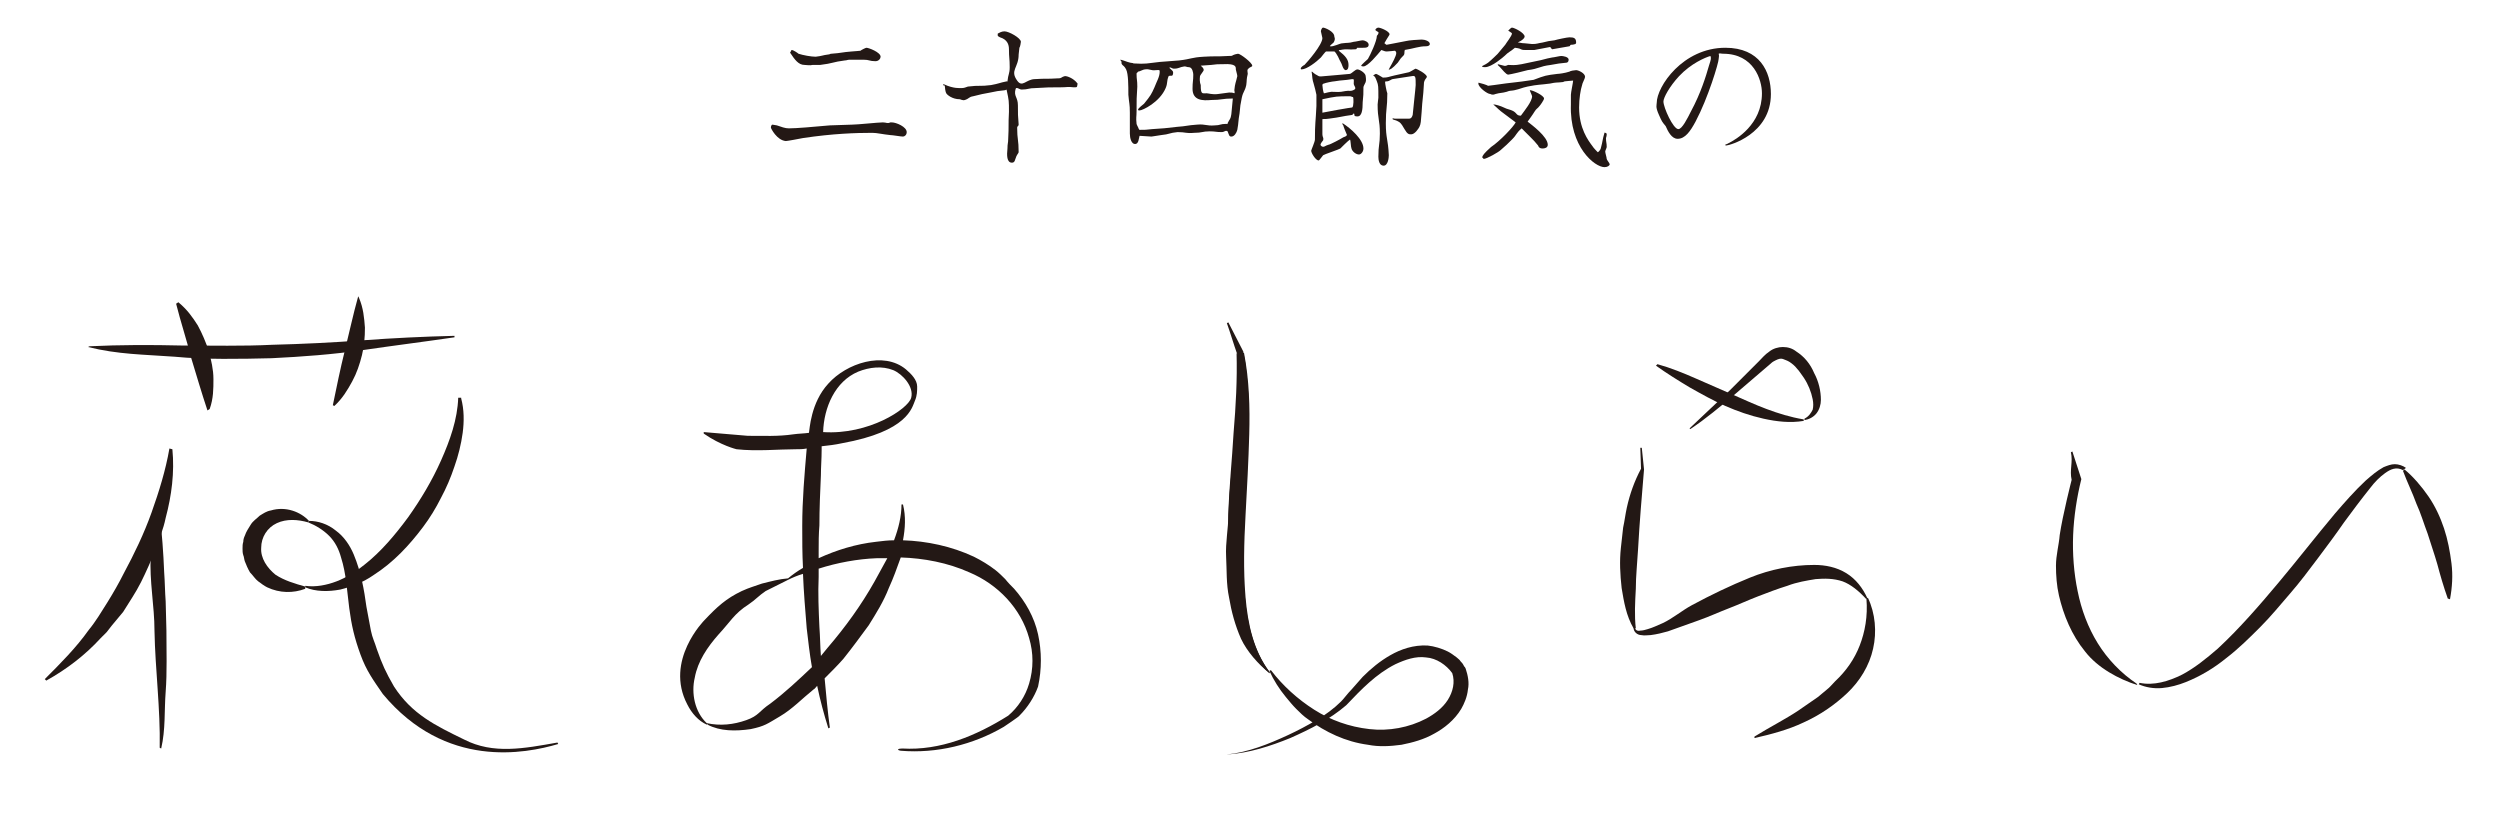
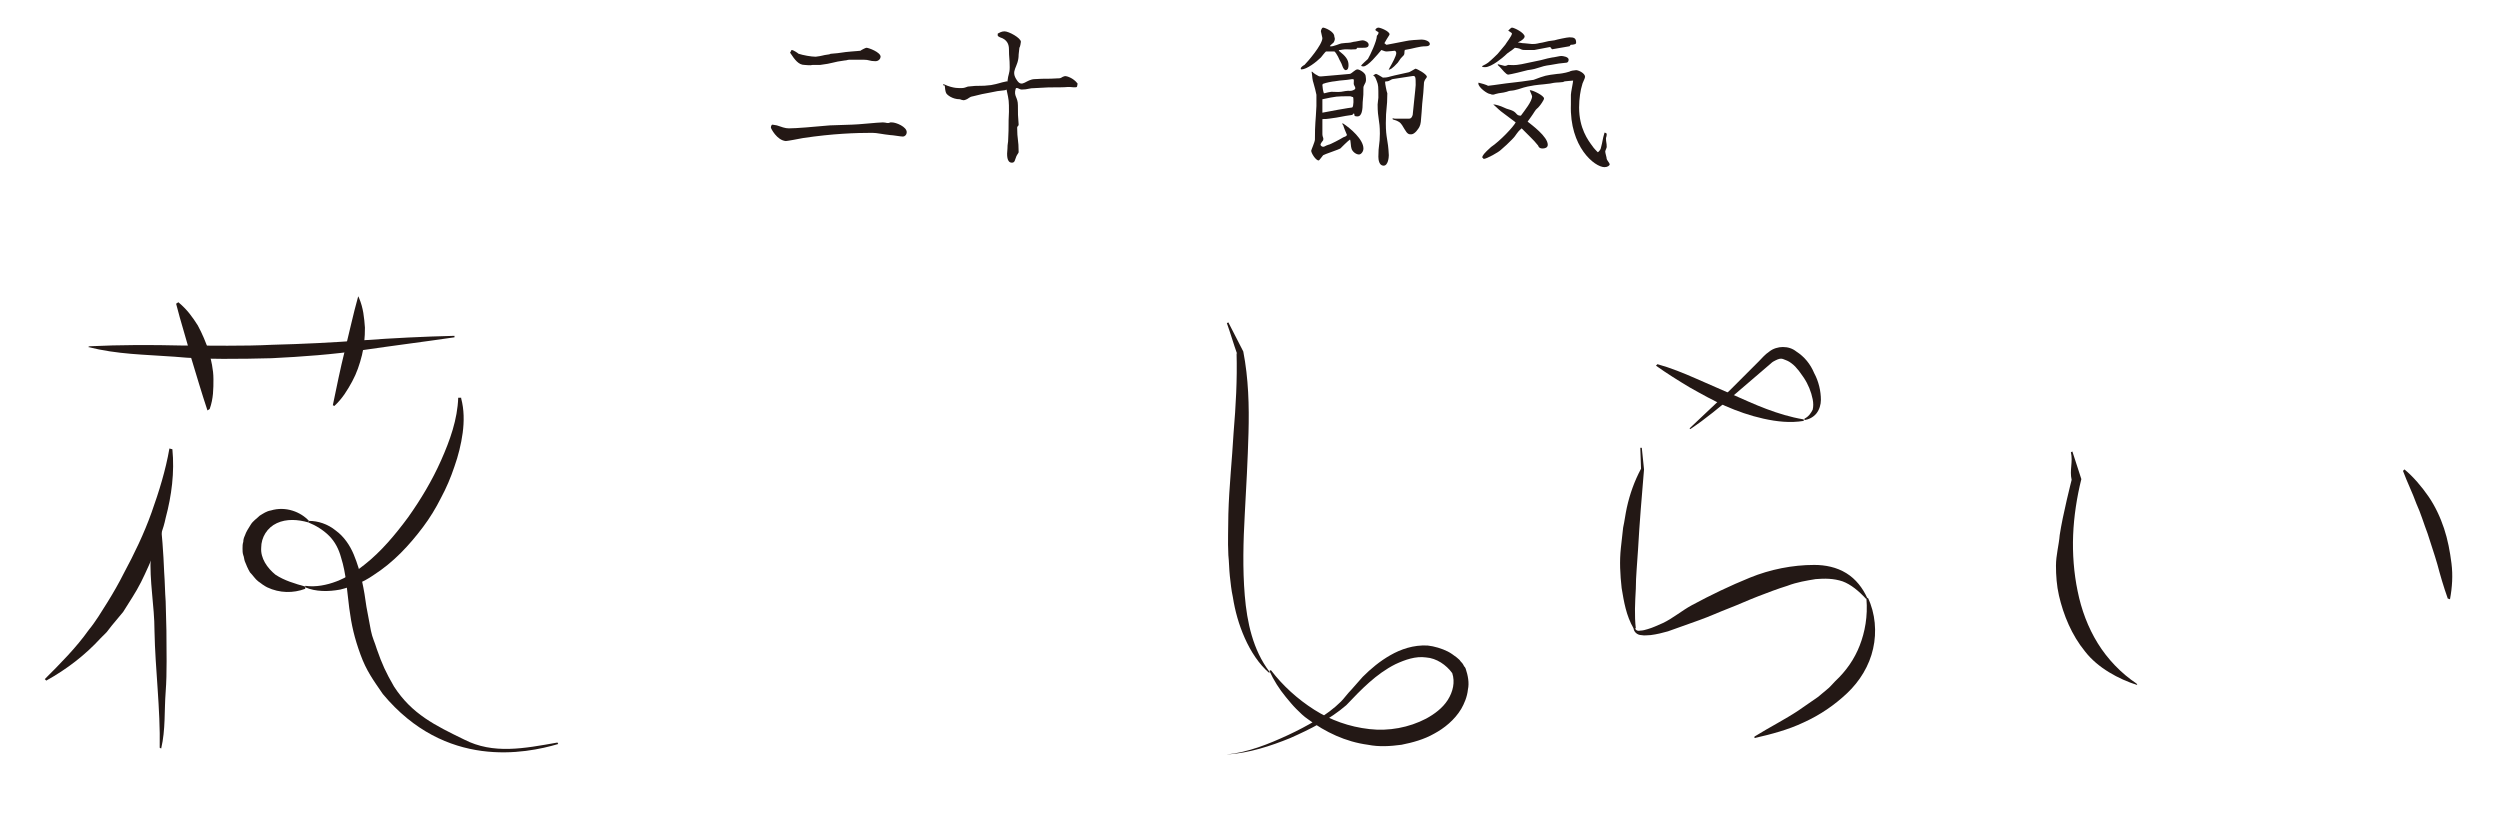
<svg xmlns="http://www.w3.org/2000/svg" version="1.1" id="レイヤー_1" x="0px" y="0px" viewBox="0 0 335 110" style="enable-background:new 0 0 335 110;" xml:space="preserve">
  <style type="text/css">
	.st0{fill:#231815;}
</style>
  <g>
    <g>
      <g>
        <g>
          <path class="st0" d="M103.3,17.1c0-0.2,0.1-0.4,0.2-0.4c0.1,0,0.5,0.1,0.6,0.1c0.6,0.2,1.1,0.4,1.6,0.4c1,0,3.3-0.2,5.5-0.4      c0.2,0,2.7-0.1,3-0.1c0.7,0,3.5-0.3,4.1-0.3c0.5,0,0.6,0.2,1,0c0.1,0,0.1,0,0.2,0c0.6,0,2,0.6,2,1.3c0,0.4-0.3,0.6-0.5,0.6      c-0.3,0-1.4-0.2-1.7-0.2c-1-0.1-1.8-0.3-2.4-0.3c-2.2,0-5.3,0.1-9.3,0.7c-0.5,0.1-2.1,0.4-2.3,0.4      C104.1,18.8,103.3,17.2,103.3,17.1z M111,7.3c0.2,0,0.2-0.1,0.4-0.1c1.4-0.1,1.4-0.2,2.7-0.3c0.2,0,1.1-0.1,1.2-0.1      c0.1-0.1,0.7-0.4,0.8-0.4c0.3,0,1.9,0.6,1.9,1.2c0,0.2-0.2,0.6-0.7,0.6c-0.8,0-0.8-0.2-1.6-0.2c-0.9,0-0.9,0-1.8,0      c-0.4,0-0.4,0.1-0.7,0.1c-1.6,0.2-1.6,0.4-3.3,0.6c-0.2,0-0.8,0-1,0c-0.4,0.1-0.8,0-1.1,0c-0.8,0-1.3-0.7-1.9-1.6      c0-0.1-0.1,0,0-0.1c0.1-0.1,0.1-0.3,0.2-0.3c0.2,0,0.8,0.4,0.9,0.5c0.6,0.2,1.7,0.4,2.3,0.4C110.2,7.5,110.2,7.4,111,7.3z" />
        </g>
        <g>
          <path class="st0" d="M126.5,11.3c1.3,0.6,2.1,0.5,2.4,0.5c0.3,0,0.5-0.1,0.8-0.2c1.6-0.2,1.6,0,3.1-0.2c1.1-0.2,1.1-0.3,2.1-0.5      c0.1,0,0,0.1,0.1,0c0.1-1,0.3-1,0.3-1.9c0-1.2-0.1-1.2-0.1-2.4c0-0.6-0.2-1.3-1.2-1.6c-0.4-0.2-0.3-0.2-0.3-0.5      c0.2-0.1,0.5-0.3,0.9-0.3c0.6,0,2.2,0.9,2.2,1.4c0,0.1-0.1,0.7-0.2,0.8c0,0.2-0.1,0.7-0.1,0.9c0,1.8-1.2,2.1-0.2,3.5      c0.7,1,1.2-0.2,2.4-0.2c1.5-0.1,1.5,0,3-0.1c0.3,0,0.4,0,0.7-0.2c0.2-0.1,0.3-0.1,0.4-0.1s1,0.2,1.6,1c-0.1,0.5,0,0.5-0.5,0.5      c-0.9-0.1-0.9,0-1.8,0c-1.6,0-1.6,0-3.3,0.1c-1,0-1,0.2-1.9,0.2c-0.3,0-0.7-0.4-0.8-0.1c-0.3,1,0.3,1.1,0.3,2.2      c0,1.3,0,1.3,0.1,2.6c0,0.2-0.2,0.2-0.2,0.4c0,1.6,0.2,1.6,0.2,3.3c0,0.1-0.3,0.4-0.4,0.8c-0.1,0.2-0.1,0.6-0.5,0.6      c-0.7,0-0.7-1-0.6-1.9c0-0.7,0.1-0.7,0.1-1.3c0.1-1.8,0-1.8,0.1-3.6c0-1.5,0-1.5-0.3-2.9c0-0.2-0.1,0-0.3,0      c-0.9,0.1-1,0.1-1.9,0.3c-1.1,0.2-1.1,0.2-2.3,0.5c-0.6,0.1-0.5,0.3-1.1,0.5c-0.3,0.1-0.6-0.1-0.7-0.1c-1,0-1.7-0.6-1.8-0.8      c-0.1-0.1-0.2-0.8-0.2-1c0-0.1-0.2,0-0.2-0.1C126.3,11.3,126.4,11.3,126.5,11.3z" />
        </g>
        <g>
-           <path class="st0" d="M155.4,8.3c1.3-0.1,1.3-0.1,2.6-0.2c1.7-0.2,1.6-0.4,3.3-0.5c1.6-0.1,1.6,0,3.3-0.1c0.4,0,0.5,0,0.6-0.1      c0.2-0.1,0.6-0.2,0.7-0.2c0.3,0,1.9,1.2,1.9,1.6c0,0.2-0.3,0.1-0.6,0.5c-0.1,0.1,0,0.4,0,0.6c-0.2,0.8-0.1,0.8-0.2,1.5      c-0.2,0.9-0.4,0.8-0.6,1.7c-0.2,1-0.2,1-0.3,2.1c-0.2,1.1-0.1,1.1-0.3,2.2c-0.1,0.4-0.4,0.9-0.8,0.9c-0.3,0-0.3-0.2-0.5-0.7      c-0.3-0.2-0.4,0.1-0.8,0.1c-0.8,0-0.8-0.1-1.6-0.1c-1,0-1,0.2-2.1,0.2c-1.1,0.1-1.1-0.1-2.2-0.1c-1.1,0.1-1.1,0.3-2.2,0.4      c-0.7,0.1-0.7,0.1-1.3,0.2c-0.2,0-1.4-0.1-1.6-0.1c-0.1,0.3-0.1,1.1-0.6,1.1c-0.5,0-0.7-0.8-0.7-1.4c0-0.1,0-0.6,0-0.6      c0-1.1,0-1.1,0-2.2c0-1.2-0.1-1.2-0.2-2.4c0-1.2,0-2.8-0.3-3.4c-0.2-0.4-0.4-0.5-0.5-0.6c-0.2-0.2-0.1-0.4-0.1-0.4      c0,0-0.2-0.3-0.2-0.3c0.2,0,0.7,0.2,1,0.3c0.6,0.2,0.7,0.1,0.8,0.2C153.6,8.6,153.6,8.5,155.4,8.3z M152.3,14.9      c0,0.8-0.1,0.8,0,1.7c0,0.1,0.3,0.6,0.3,0.7c0.1,0,0,0.1,0.1,0.1c0.8,0,0.8,0,1.7-0.1c1.6-0.1,1.6-0.1,3.3-0.3      c1.4-0.1,1.3-0.2,2.7-0.3c1.2-0.1,1.2,0.2,2.4,0.1c0.7,0,0.7-0.2,1.5-0.2c0.2,0,0.2,0.1,0.2-0.1c0.3-0.6,0.4-0.5,0.5-1.2      c0-0.2,0.2-1.9,0.2-2.1c-1.4,0-1.5,0.2-2.9,0.2c-1.1,0.1-2.5,0.1-2.5-1.5c0-1,0.1-1,0.1-1.9c0-0.2-0.1-1-0.6-1      c-0.3,0-0.3-0.1-0.6-0.1C158,9,158,9.2,157.3,9.2c-0.3,0-0.5-0.3-0.6-0.1c0.3,0.3,0.5,0.4,0.5,0.6c0,0.1,0,0.3-0.1,0.4      c0,0.1-0.4,0-0.5,0.1c-0.3,0.7-0.1,0.9-0.4,1.6c-0.8,1.9-3.1,3-3.5,3c-0.1,0-0.2,0-0.2-0.1c0-0.2,0.7-0.7,0.8-0.8      c0.9-1.1,1-1.3,1.4-2.2c0.3-0.8,0.7-1.4,0.7-2.1c0-0.3-0.1-0.2-0.5-0.2c-0.7,0.1-0.8-0.2-1.5-0.1c-0.2,0-0.7,0.3-0.9,0.3      c-0.1,0.2-0.2,0.1-0.2,0.3c0,0.8,0.1,0.8,0.1,1.7C152.3,13.2,152.3,13.2,152.3,14.9z M165.4,12.1c0.1-1,0.2-1,0.4-1.9      c0-0.2-0.2-0.8-0.2-0.9c0-0.3,0.1-0.8-1.7-0.7c-0.8,0-0.8,0-1.6,0.1c-0.3,0-1.1,0.1-1.4,0.1c0.1,0.1,0.4,0.3,0.4,0.6      c0,0.1-0.5,0.7-0.5,0.8c-0.1,0.9,0.1,1.1,0.1,1.2c0,1.3,0.2,1.1,0.8,1.1c0.2,0,0.8,0.2,1.5,0.1c0.2,0,1.3-0.2,1.5-0.2      c0.2,0,0.5,0,0.7,0.1C165.5,12.4,165.4,12.2,165.4,12.1z" />
-         </g>
+           </g>
        <g>
          <path class="st0" d="M179.3,7.6c-0.1-0.2-0.4-0.7-0.5-0.7c0,0-1.1,0-1.1,0c-0.1,0-0.6,0.7-0.7,0.8c-0.6,0.6-1.9,1.6-2.6,1.6      c0,0-0.1,0-0.1-0.1c0-0.2,0.3-0.4,0.5-0.5c0.4-0.4,2.4-2.7,2.4-3.6c0-0.1-0.2-0.8-0.2-0.9s0.1-0.5,0.3-0.5      c0.2,0,1.5,0.5,1.5,1.2c0,0.1,0.2,0.3-0.1,0.8c-0.1,0.1-0.5,0.4-0.5,0.5c0.5,0.1,1.3-0.4,1.7-0.4c0.7-0.1,0.8,0,1.5-0.2      c0.2,0,1-0.2,1.2-0.2c0.2,0,0.8,0.2,0.8,0.6c0,0.5-0.6,0.4-1.5,0.4c-0.1,0-0.1,0.2-0.2,0.2c-1.1,0.1-1.1-0.1-2.1,0.1      c-0.1,0-0.2,0-0.2,0.1c0.9,0.7,1.3,1.2,1.3,1.9c0,0.2,0,0.7-0.4,0.7c-0.1,0-0.3-0.2-0.4-0.5C179.7,8.3,179.6,8.3,179.3,7.6z       M177.1,19.6c0.3,0.2,0.5-0.1,0.9-0.2c0.2,0,1.7-0.8,2-1c0.3-0.1,0.3-0.1,0.5-0.3c-0.1-0.2-0.5-1.2-0.5-1.3      c-0.1-0.1-0.1-0.1-0.1-0.2c0-0.1-0.1,0,0-0.1c1.1,0.7,2.8,2.2,2.8,3.4c0,0.4-0.3,0.8-0.6,0.8c-0.4,0-0.9-0.4-1-0.8      c-0.1-0.2-0.1-1.1-0.2-1.2c-0.2,0.1-1.2,1.1-1.3,1.2c-0.1,0.1-2.2,0.8-2.3,0.9c-0.1,0.1-0.5,0.7-0.6,0.7c-0.4,0-1-1-1-1.3      c0-0.1,0.5-1.2,0.5-1.5c0-2.3,0.1-2.3,0.2-4.5c0-0.7,0-0.7,0-1.5c0-0.1-0.3-1.3-0.4-1.6c-0.1-0.2-0.2-1-0.2-1.2      c0-0.1-0.1-0.3,0-0.3c0.1,0,0.1,0.2,0.9,0.6c0.2,0.1,0.5,0,0.8,0c0.2,0,3.3-0.3,3.4-0.3c0.3-0.1,0.7-0.6,1-0.6      c0.3,0,1.1,0.5,1.1,0.9c0,0.1,0.1,0.5,0,0.8c-0.2,0.4-0.3,0.6-0.3,0.7c0,1,0,1-0.1,2c0,1-0.1,1.9-0.7,1.9c-0.1,0-0.3,0-0.4-0.1      c0,0,0-0.3-0.1-0.3c0,0-0.2,0.2-0.2,0.2c-1.5,0.2-1.5,0.3-3.1,0.5c-0.6,0.1-0.9,0-0.9,0.1c0,1,0,1,0,2c0,0.4,0.2,0.4,0.1,0.8      C177,19.2,176.8,19.4,177.1,19.6z M180.3,12.2c0.5-0.1,0.7,0.1,1.2-0.2c0.3-0.2-0.1-0.5-0.1-0.8c0-0.5,0.1-0.6-0.2-0.6      c-1.2,0.2-1.2,0.1-2.4,0.3c-0.2,0-1.2,0.2-1.4,0.3c-0.1,0-0.2,0.1-0.2,0.2c0,0.2,0.1,0.9,0.2,1.1c0.2,0,0.3-0.1,1-0.2      C179.3,12.3,179.3,12.4,180.3,12.2z M177.2,13.3c0,0.2,0,1.6,0,1.8c0.4-0.1,3.8-0.7,4-0.7c0.2-0.1,0.2-1.3,0.1-1.4      c-0.2,0-0.2-0.1-0.4-0.1C179.1,12.9,179.1,12.9,177.2,13.3z M187.3,8.4c-0.1,0.1-0.8,0.9-1.1,0.9c0,0-0.1,0.1-0.1,0.1      c0-0.1,0-0.1,0.1-0.3c0.4-0.7,0.9-1.6,0.9-2c0-0.1-0.1-0.3-0.2-0.3c0,0-0.9,0.1-1.1,0.1c-0.1,0-0.2,0-0.7-0.2      c-0.5,0.6-1.8,2.2-2.4,2.2c0,0-0.3,0-0.3-0.1c0-0.1,0.8-0.8,0.9-0.9c0.3-0.5,1.2-2.4,1.2-3.1c0,0,0.3-0.3,0.2-0.5      c0,0-0.4-0.2-0.4-0.3c0-0.1,0.2-0.3,0.4-0.3c0.3,0,1.5,0.5,1.5,0.9c0,0.1-0.2,0.3-0.7,1.2c0.1,0,0.2,0.2,0.3,0.2      c0.1,0,1.5-0.3,2.6-0.5c0.3-0.1,1.8-0.2,2.1-0.2c0.4,0,1.1,0.2,1.1,0.6c0,0.1-0.1,0.3-0.5,0.3c-1,0-1.6,0.3-2.9,0.5      c0.1,0.1,0,0.1,0,0.2c0,0.1,0,0.4-0.1,0.5C187.7,7.8,187.7,7.8,187.3,8.4z M186.9,10.1c0.9-0.2,0.9-0.2,1.8-0.4      c0.2,0,0.9-0.5,1-0.5c0.1,0,1.5,0.7,1.5,1.1c0,0.1-0.3,0.4-0.3,0.5c-0.1,0.2-0.1,0.4-0.1,0.5c-0.1,1.9-0.2,1.9-0.3,3.7      c-0.1,1.3-0.1,1.6-0.3,2c-0.1,0.2-0.6,1-1.1,1c-0.3,0-0.5,0-0.9-0.7c-0.2-0.3-0.4-0.8-0.8-1c-0.5-0.3-0.8-0.2-0.8-0.4      c0-0.1,0.2,0,0.3,0c0.3,0,1.6,0,1.9,0c0.3,0,0.4-0.2,0.5-0.5c0-0.2,0.4-3.7,0.4-4c0-1.1,0-1.3-0.5-1.2c-1.3,0.2-1.3,0.2-2.6,0.4      c-0.1,0-0.5,0.3-0.7,0.3c-0.2,0-0.3,0-0.3,0.1c0,0.2,0.2,1.3,0.3,1.5c0,2-0.2,2-0.2,4c0,2.1,0.3,2.1,0.4,4.3      c0,0.3-0.1,1.4-0.7,1.4c-0.6,0-0.7-0.8-0.7-1.2c0-1.6,0.2-1.6,0.2-3.1c0-1.9-0.3-1.9-0.3-3.9c0-0.2,0.1-0.8,0.1-0.9      c0-1.5,0-1.7-0.2-2.2c-0.2-0.5-0.2-0.6-0.5-0.8c0.2-0.1,0.3-0.2,0.4-0.2c0.1,0,0.9,0.5,0.9,0.5C186,10.4,186,10.3,186.9,10.1z" />
        </g>
        <g>
          <path class="st0" d="M208.7,9.9c0.2,0,1-0.1,1.6-0.3c0.1-0.1,0.7-0.2,0.9-0.2c0.3,0,1.2,0.4,1.2,0.9c0,0.2-0.4,0.9-0.4,1.1      c-0.2,0.6-0.4,1.8-0.4,3c0,2.8,1.2,4.4,1.8,5.2c0.1,0.2,0.7,0.8,0.7,0.8c0.1,0,0.4-0.4,0.4-0.5c0.3-1.1,0.2-1.1,0.5-2.1      c0-0.1,0,0,0.1,0c0.3,0,0.2,0.4,0.1,0.7c0,0.6,0.1,0.6,0.1,1.2c0,0.1-0.2,0.5-0.2,0.6c0,0.2,0.2,0.8,0.2,1      c0,0.1,0.4,0.6,0.4,0.7c0,0.2-0.3,0.4-0.7,0.4c-1.3,0-4.7-2.7-4.5-8.4c0-0.6,0-0.6,0-1.3c0-0.3,0.3-1.7,0.3-1.9      c-0.2,0-1,0.1-1.1,0.1c-0.1,0-0.2,0.1-0.3,0.1c-0.8,0.1-0.8,0-1.7,0.2c-1.5,0.2-1.5,0.1-3,0.4c-0.9,0.2-0.9,0.3-1.8,0.5      c-0.5,0.1-0.5,0-1,0.2c-0.7,0.2-0.8,0.1-1.5,0.3c-0.5,0.2-0.6,0-0.7,0c-0.4,0-1.6-0.9-1.6-1.4c0-0.2,0.1-0.1,0.1-0.1      c0.1,0,1.1,0.3,1.2,0.4c0.2,0,0.6-0.1,0.8-0.1c2.7-0.4,2.7-0.3,5.3-0.7C207.1,10.1,207.1,10.1,208.7,9.9z M206.7,5.7      c0.8-0.2,0.8-0.2,1.6-0.3c0.3-0.1,1.7-0.4,2-0.4c0.6,0,0.9,0.1,0.9,0.7c0,0.1,0,0.1-0.1,0.2c-0.3,0.1-0.5,0.1-0.6,0.1      c-0.1,0-0.1,0.2-0.2,0.2c-1.2,0.2-1.2,0.2-2.3,0.4c-0.1,0-0.2-0.3-0.3-0.3c-1.1,0.2-1.1,0.2-2.1,0.4c-0.2,0-1,0-1.2,0      c-0.2,0-0.4,0-0.6-0.1c-0.1-0.1-0.7-0.2-0.8-0.2c-0.7,0.6-0.8,0.5-1.4,1.1c-0.1,0.1-1.7,1.5-2.6,1.5c-0.1,0-0.4,0-0.4-0.1      c0-0.1,0.4-0.2,0.8-0.5c0.5-0.4,1.2-1.1,1.3-1.2c0.5-0.6,0.5-0.6,1-1.2c0.1-0.2,0.9-1.2,0.9-1.5c0-0.1-0.1-0.1-0.5-0.4      c0.2-0.2,0.4-0.4,0.5-0.4c0.3,0,1.7,0.7,1.7,1.2c0,0.1-0.1,0.3-0.4,0.5c-0.1,0.1-0.4,0.2-0.5,0.3c0.3,0,0.5,0.1,0.9,0.1      c0.2,0,0.8,0.1,1,0.1C206,5.9,206,5.8,206.7,5.7z M203.1,16.4c-0.8-0.6-0.8-0.6-1.6-1.2c-0.7-0.5-0.7-0.6-1.4-1.2      c-0.1-0.1,0,0,0,0c0.1,0,0,0,0.1,0c0.2,0,0.9,0.2,1.3,0.4c0.6,0.3,0.7,0.2,1.3,0.5c0.5,0.3,0.4,0.6,1,0.6      c0.5-0.7,1.5-1.9,1.5-2.6c0-0.1-0.3-0.7-0.3-0.8s0,0,0.1,0c0.3,0,1.8,0.7,1.8,1.1c0,0.2-0.5,0.9-0.6,1c-0.3,0.4-0.4,0.3-0.7,0.8      c-0.1,0.2-0.9,1.3-0.9,1.3c0.5,0.4,2.7,2,2.7,3.1c0,0.4-0.4,0.5-0.7,0.5c-0.3,0-0.5-0.1-0.6-0.4c-0.5-0.6-0.5-0.6-1-1.1      c-0.1-0.1-1-1-1.2-1.2c-0.8,0.7-0.6,0.8-1.3,1.5c-0.7,0.7-0.7,0.7-1.5,1.4c-0.3,0.3-1.9,1.2-2.3,1.2c0,0-0.1-0.2-0.2-0.2      c0.1-0.3,0.2-0.5,1.2-1.4C201,18.9,202.8,17,203.1,16.4C203.1,16.4,203.2,16.5,203.1,16.4z M205.8,8.2c1.1-0.2,1.1-0.3,2.2-0.5      c0.2,0,1-0.2,1.2-0.2c0.2,0,1,0.1,1,0.5c0,0.3-0.2,0.4-0.3,0.4c-1,0.1-1,0.1-2.1,0.3c-1.6,0.2-1.5,0.5-3.1,0.7      c-0.3,0.1-2.4,0.6-2.6,0.6c-0.3,0-0.8-0.7-1.1-1c-0.3-0.3-0.3-0.2-0.3-0.5c0,0,0,0.1,0,0.1c0.1,0,0.7,0.2,0.8,0.2      c0.3,0.1,0.5-0.1,0.6-0.1c0.4,0,0.8,0.1,1.8-0.1C204.9,8.4,204.9,8.4,205.8,8.2z" />
        </g>
        <g>
-           <path class="st0" d="M222.3,15.4c-0.5-1.1-0.3-1.3-0.3-1.6c0-2.2,3.5-7.4,9.2-7.4c4.6,0,6.1,3.2,6.1,6.2c0,5.4-5.6,6.9-6,6.9      c-0.1,0-0.1,0-0.1-0.1c0-0.1,0.1,0,0.4-0.2c1-0.5,4.5-2.5,4.5-6.7c0-1.8-1.1-5.3-5.2-5.3c-0.3,0-0.4-0.1-0.6,0      c0.1,0.3,0,0.5,0,0.7c0,0.5-1.4,5.2-3.1,8.4c-0.7,1.3-1.4,2.3-2.4,2.3c-0.8,0-1.3-1-1.6-1.7C222.7,16.3,222.7,16.3,222.3,15.4z       M225,10.2c-1.3,1.4-2.1,2.9-2.1,3.4c0,0.8,1.3,3.7,2,3.7c0.5,0,1.2-1.4,1.7-2.4c1.3-2.4,2-4.7,2.4-6.1c0.3-0.9,0.3-1,0.2-1.3      C228.5,7.7,226.6,8.5,225,10.2z" />
-         </g>
+           </g>
      </g>
    </g>
    <g>
      <g>
        <path class="st0" d="M170.1,90.2c-1.4-1.2-2.5-2.9-3.3-4.7c-0.8-1.8-1.3-3.6-1.6-5.5c-0.2-0.9-0.3-1.9-0.4-2.8     c-0.1-0.9-0.1-1.9-0.2-2.8c-0.1-1.9,0-3.7,0-5.5c0.1-3.7,0.5-7.3,0.7-10.9c0.3-3.6,0.5-7.1,0.4-10.7l0.1,0.2     c-0.5-1.4-0.9-2.8-1.4-4.2l0.2-0.1l2,3.9l0,0l0,0c0.7,3.6,0.8,7.3,0.7,10.9c-0.1,3.6-0.3,7.3-0.5,10.9c-0.2,3.6-0.3,7.3,0,10.9     c0.3,3.6,1.1,7.3,3.3,10.2L170.1,90.2z" />
      </g>
      <g>
        <path class="st0" d="M164.4,101.1c2.9-0.3,5.6-1.4,8.2-2.6c1.3-0.6,2.6-1.3,3.8-2c1.2-0.7,2.4-1.6,3.3-2.5     c0.4-0.4,0.9-1.1,1.4-1.6c0.5-0.6,1-1.1,1.5-1.7c1.1-1.1,2.3-2.1,3.7-2.9c1.4-0.8,3.1-1.4,5-1.3c0.9,0.1,1.9,0.4,2.7,0.8     c0.4,0.2,0.8,0.5,1.2,0.8c0.2,0.2,0.4,0.3,0.5,0.5c0.2,0.2,0.3,0.3,0.5,0.7l0.1,0.1l0.1,0.2c0.3,0.9,0.5,1.9,0.3,2.8     c-0.1,1-0.5,1.9-0.9,2.6c-0.9,1.5-2.3,2.6-3.6,3.3c-1.4,0.8-2.9,1.2-4.4,1.5c-1.5,0.2-3,0.3-4.5,0c-3-0.4-5.7-1.7-8-3.4     c-0.6-0.4-1.1-0.9-1.6-1.4c-0.5-0.5-0.9-1-1.4-1.6c-0.9-1.1-1.6-2.2-2.2-3.5l0.2-0.1c1.6,2.1,3.6,3.9,5.8,5.3     c2.2,1.4,4.7,2.3,7.4,2.6c2.6,0.3,5.3-0.2,7.6-1.4c1.1-0.6,2.2-1.4,2.9-2.5c0.7-1.1,1-2.4,0.6-3.6l0,0c-0.8-1.1-2.1-2-3.5-2.1     c-1.4-0.2-2.8,0.3-4.1,0.9c-2.6,1.3-4.6,3.4-6.6,5.5c-2.2,1.9-4.8,3.2-7.5,4.4c-2.7,1.1-5.5,2-8.4,2.2L164.4,101.1z" />
      </g>
      <g>
-         <path class="st0" d="M170.1,90.2c-1.5-1.2-3-2.9-3.8-4.6c-0.8-1.8-1.3-3.7-1.6-5.5c-0.4-1.9-0.3-3.7-0.4-5.5     c-0.1-1.9,0.3-3.8,0.3-5.6c0.1-1.8,0.2-3.7,0.4-5.5c0.2-1.8,0.3-3.6,0.6-5.4c0.4-3.6,0.8-7.1,0.9-10.8l0.2,0     c0.7,3.6,0.8,7.3,0.7,10.9c-0.1,3.6-0.3,7.3-0.5,10.9c-0.2,3.6-0.3,7.3,0,10.9c0.3,3.6,1.1,7.3,3.3,10.2L170.1,90.2z" />
-       </g>
+         </g>
      <g>
        <path class="st0" d="M241.8,56.1c0.6-0.3,0.9-0.8,1.1-1.2c0.1-0.4,0.1-0.9,0-1.4c-0.2-1-0.6-2-1.2-2.9c-0.3-0.4-0.6-0.9-0.9-1.2     c-0.3-0.4-0.7-0.7-1-0.9c-0.3-0.2-0.7-0.3-0.9-0.4c-0.3-0.1-0.6,0-1,0.2c-0.2,0.1-0.4,0.2-0.6,0.4l-0.7,0.6     c-0.5,0.4-0.9,0.8-1.4,1.2l-2.8,2.4c-1.9,1.6-3.8,3.2-5.9,4.6l-0.1-0.1c1.8-1.7,3.6-3.4,5.4-5.1l2.6-2.6l1.3-1.3     c0.4-0.4,0.8-0.9,1.4-1.3c0.5-0.4,1.2-0.6,1.8-0.6c0.7,0,1.3,0.2,1.8,0.6c1.1,0.7,1.9,1.7,2.4,2.9c0.6,1.1,0.9,2.4,0.9,3.6     c0,0.6-0.2,1.3-0.6,1.8c-0.4,0.5-1,0.8-1.6,0.9L241.8,56.1z" />
      </g>
      <g>
        <path class="st0" d="M222.1,48.8c1.8,0.5,3.5,1.2,5.1,1.9l4.8,2.1c1.6,0.7,3.1,1.4,4.7,2c1.6,0.6,3.2,1.1,5,1.4l0,0.2     c-1.8,0.3-3.6,0.1-5.4-0.3c-1.8-0.4-3.5-1-5.1-1.7c-1.6-0.7-3.2-1.6-4.8-2.5c-1.5-0.9-3.1-1.9-4.5-2.9L222.1,48.8z" />
      </g>
      <g>
        <path class="st0" d="M218.9,84.2c-1-1.7-1.3-3.6-1.6-5.4c-0.2-1.8-0.3-3.6-0.1-5.4c0.1-0.9,0.2-1.8,0.3-2.7     c0.2-0.9,0.3-1.8,0.5-2.7c0.4-1.8,1-3.5,1.9-5.2l0,0.1l-0.1-2.9l0.2,0l0.3,2.9l0,0l0,0c-0.3,3.6-0.6,7.1-0.8,10.7     c-0.1,1.8-0.3,3.6-0.3,5.3c-0.1,1.8-0.2,3.6,0,5.3L218.9,84.2z" />
      </g>
      <g>
        <path class="st0" d="M235.1,98.7c2.1-1.3,4.1-2.3,5.9-3.5c0.4-0.3,0.9-0.6,1.3-0.9l1.3-0.9l1.2-1c0.4-0.3,0.7-0.7,1.1-1.1     c1.5-1.4,2.6-3,3.3-4.8c0.7-1.8,1.1-3.9,0.9-6.3l0.2-0.1c1,2.1,1.2,4.6,0.7,6.8c-0.5,2.3-1.8,4.4-3.5,6c-1.7,1.6-3.6,2.9-5.8,3.9     c-2.1,1-4.4,1.6-6.6,2.1L235.1,98.7z" />
      </g>
      <g>
        <path class="st0" d="M250.1,80.3c-1-1.1-2.1-2-3.2-2.4c-1.2-0.4-2.4-0.4-3.6-0.3c-1.2,0.2-2.5,0.4-3.8,0.9     c-1.3,0.4-2.6,0.9-3.9,1.4c-1.3,0.5-2.6,1.1-3.9,1.6c-1.3,0.5-2.6,1.1-4,1.6c-1.4,0.5-2.8,1-4.2,1.5c-0.7,0.2-1.5,0.4-2.3,0.5     c-0.4,0-0.8,0.1-1.3,0c-0.2,0-0.5-0.1-0.7-0.3c-0.2-0.2-0.3-0.4-0.3-0.7l0.2,0c0,0.3,0.3,0.5,0.7,0.4c0.3,0,0.7-0.1,1-0.2     c0.7-0.2,1.3-0.5,2-0.8c1.3-0.6,2.6-1.7,3.9-2.4c2.6-1.4,5.1-2.6,7.8-3.7c2.7-1.1,5.7-1.7,8.6-1.7c1.5,0,3,0.3,4.3,1.1     c1.3,0.8,2.2,2,2.8,3.3L250.1,80.3z" />
      </g>
      <g>
        <path class="st0" d="M286.4,91.8c-2.5-0.8-5.3-2.3-7-4.5c-1.8-2.2-2.9-4.9-3.5-7.5c-0.3-1.3-0.4-2.7-0.4-4c0-1.4,0.4-2.8,0.5-4.1     c0.4-2.7,1.6-7.4,1.6-7.4c-0.3-1.3,0.2-2.4-0.1-3.7l0.2-0.1l1.2,3.7l0,0l0,0c-0.6,2.4-1,5-1.1,7.5c-0.1,2.5,0.1,5.1,0.6,7.5     c0.5,2.5,1.4,4.9,2.7,7c1.3,2.1,3.1,4,5.2,5.4L286.4,91.8z" />
      </g>
      <g>
        <path class="st0" d="M328,80.2c-0.6-1.7-1-3.1-1.4-4.6c-0.4-1.4-0.9-2.8-1.3-4.1c-0.5-1.3-0.9-2.7-1.5-4     c-0.5-1.4-1.2-2.8-1.8-4.4l0.2-0.2c1.2,1,2.3,2.3,3.2,3.6c0.9,1.3,1.6,2.8,2.1,4.3c0.5,1.5,0.8,3.1,1,4.7     c0.2,1.6,0.1,3.2-0.2,4.8L328,80.2z" />
      </g>
      <g>
-         <path class="st0" d="M322,63c-0.9-0.5-1.7-0.1-2.4,0.4c-0.7,0.5-1.4,1.2-2,2c-1.2,1.5-2.4,3.1-3.5,4.6c-1.1,1.6-2.3,3.2-3.5,4.8     c-1.2,1.6-2.4,3.2-3.7,4.7c-1.3,1.5-2.6,3.1-4,4.5c-1.4,1.4-2.9,2.9-4.6,4.2c-1.6,1.3-3.4,2.4-5.4,3.2c-1,0.4-2.1,0.7-3.2,0.8     c-1.1,0.1-2.2-0.1-3.1-0.5l0.1-0.2c1.9,0.4,3.9-0.2,5.7-1.1c1.7-0.9,3.3-2.2,4.8-3.5c2.9-2.7,5.5-5.7,8.1-8.8     c2.6-3.1,5-6.2,7.6-9.3c1.3-1.5,2.6-3,4.1-4.4c0.8-0.7,1.5-1.3,2.4-1.8c0.5-0.2,1-0.4,1.5-0.4c0.5,0,1.1,0.2,1.5,0.5L322,63z" />
-       </g>
+         </g>
      <g>
        <path class="st0" d="M40.9,78.9c-1.6,0.6-3.4,0.6-5.1-0.2c-0.4-0.2-0.8-0.5-1.2-0.8c-0.4-0.3-0.7-0.8-1.1-1.2     c-0.3-0.5-0.5-1-0.7-1.5c-0.1-0.3-0.1-0.6-0.2-0.8c-0.1-0.3-0.1-0.6-0.1-0.9c0-0.3,0-0.6,0.1-0.9c0-0.3,0.1-0.6,0.2-0.8     c0.2-0.6,0.5-1,0.8-1.5c0.3-0.5,0.8-0.8,1.2-1.2c0.5-0.3,0.9-0.6,1.5-0.7c2-0.6,4,0.2,5.1,1.4l-0.1,0.2c-1.4-0.4-2.9-0.5-4.2,0.1     c-1.3,0.6-2.1,1.9-2.1,3.3c-0.1,1.4,0.8,2.7,1.9,3.6c1.2,0.8,2.6,1.2,4,1.6L40.9,78.9z" />
      </g>
      <path class="st0" d="M40.9,78.7" />
      <g>
        <path class="st0" d="M41.4,69.8c1.2,0,2.5,0.4,3.6,1.3c1.1,0.8,1.9,2,2.4,3.2c1,2.4,1.4,4.8,1.7,7c0.2,1.1,0.4,2.2,0.6,3.2     c0.2,1,0.5,1.5,0.8,2.5c0.7,2,1.2,3.1,2.3,5c2.4,3.7,5.5,5.2,9.4,7.1c3.9,2,8,1.2,12.5,0.4l0.1,0.2c-4.4,1.3-15.1,3.4-23.5-6.7     c-1.3-1.9-2.2-3.1-3-5.3c-0.8-2.2-1.2-3.9-1.5-6.2c-0.3-2.3-0.4-4.6-1.1-6.8c-0.3-1.1-0.8-2.1-1.6-2.9c-0.8-0.8-1.8-1.4-2.8-1.8     L41.4,69.8z" />
      </g>
      <g>
        <g>
          <path class="st0" d="M23.9,40.5c1.2,1,1.9,2,2.6,3.1c0.6,1.1,1.1,2.3,1.5,3.5c0.3,1.2,0.6,2.4,0.6,3.7c0,1.3,0,2.6-0.5,4      L27.8,55c-0.8-2.4-1.5-4.8-2.2-7.1c-0.6-2.4-1.4-4.8-2-7.2L23.9,40.5z" />
        </g>
        <g>
          <path class="st0" d="M48.1,39.9c0.6,1.4,0.7,2.7,0.8,4c0,1.3-0.1,2.5-0.4,3.7c-0.3,1.2-0.7,2.4-1.3,3.5      c-0.6,1.1-1.3,2.3-2.4,3.3l-0.2-0.1c0.5-2.4,1-4.9,1.6-7.3c0.6-2.4,1.1-4.8,1.8-7.3L48.1,39.9z" />
        </g>
        <g>
          <path class="st0" d="M12,46.4c4.1-0.2,8.3-0.2,12.4-0.1c4.1,0,8.1,0.1,12.1-0.1c4-0.1,8.1-0.3,12.1-0.6      c4.1-0.3,8.2-0.5,12.3-0.6l0,0.2c-4.1,0.6-8.1,1.1-12.2,1.7c-4.1,0.6-8.2,0.9-12.3,1.1c-4.1,0.1-8.9,0.2-13-0.2      c-4.1-0.3-7.6-0.3-11.6-1.3L12,46.4z" />
        </g>
      </g>
      <g>
        <path class="st0" d="M21.4,68.8c0.3,2.7,0.5,5.3,0.6,7.9c0.1,1.3,0.1,2.6,0.2,3.9l0.1,3.9c0,2.6,0.1,5.6-0.1,8.2     c-0.2,2.6,0,5-0.6,7.6l-0.2-0.1c0.1-5.3-0.6-10.4-0.7-15.7c0-3.3-0.7-6.7-0.5-10c0.1-1.9,0.9-3.8,1.1-5.8L21.4,68.8z" />
      </g>
      <g>
        <path class="st0" d="M23.1,60.2c0.3,3.1-0.1,6.2-0.9,9.2c-0.3,1.5-0.9,2.9-1.4,4.4c-0.6,1.4-1.2,2.8-1.9,4.2     c-0.7,1.4-1.6,2.7-2.4,4L15,83.8c-0.2,0.3-0.5,0.6-0.7,0.9l-0.8,0.8c-2.1,2.3-4.6,4.2-7.3,5.7L6,91c2.1-2.1,4.2-4.2,5.9-6.6     c0.5-0.6,0.9-1.2,1.3-1.8l1.2-1.9c0.8-1.3,1.5-2.5,2.2-3.9c1.4-2.6,2.7-5.3,3.7-8.1c1-2.8,1.9-5.7,2.4-8.6L23.1,60.2z" />
      </g>
      <g>
        <path class="st0" d="M61.8,53.4c0.4,1.5,0.4,3.1,0.2,4.6c-0.2,1.5-0.6,3.1-1.1,4.5c-0.5,1.5-1.1,2.9-1.8,4.2     c-0.7,1.4-1.5,2.7-2.4,3.9c-0.9,1.2-1.9,2.4-3,3.5c-1.1,1.1-2.3,2.1-3.7,3c-1.3,0.9-2.8,1.5-4.4,1.9c-1.6,0.3-3.3,0.3-4.7-0.3     l0-0.2c1.4,0.2,2.9-0.1,4.2-0.6c1.3-0.5,2.6-1.3,3.7-2.2c2.3-1.8,4.2-4.1,5.9-6.4c1.7-2.4,3.2-4.9,4.4-7.6     c1.2-2.7,2.2-5.5,2.3-8.4H61.8z" />
      </g>
-       <path class="st0" d="M139.1,85c-0.5-2.3-1.7-4.4-3.2-6.1c-0.4-0.4-0.8-0.8-1.2-1.3c-0.4-0.4-0.8-0.8-1.3-1.2    c-0.9-0.7-1.9-1.3-2.9-1.8c-3-1.4-6.3-2.1-9.5-2.2c0.3-1.6,0.4-3.2,0-4.8l-0.2,0c0,1.6-0.4,3.2-1,4.8c-0.8,0-1.6,0.1-2.4,0.2    c-2.7,0.3-5.3,1.1-7.7,2.2l0-1c0-1.1,0-2.2,0.1-3.4c0-2.2,0.1-4.5,0.2-6.7c0-1.1,0.1-2.2,0.1-3.4c0-0.2,0-0.4,0-0.5    c0.9-0.1,1.8-0.2,2.7-0.4c8.9-1.6,9.4-4.8,9.8-5.7c0.3-0.7,0.3-1.3,0.3-1.9c0-0.9-0.8-1.7-1.5-2.3c-3-2.5-8-0.8-10.4,1.9    c-2.4,2.6-2.5,6.2-2.6,6.6c-0.7,0.1-1.4,0.1-2.1,0.2c-2,0.3-4,0.2-6.1,0.2l-5.9-0.5l0,0.2c2.3,1.6,4.4,2.1,4.4,2.1    c2.7,0.3,5.7,0,7.9,0c0.5,0,1,0,1.5-0.1c-0.3,3.5-0.6,6.9-0.6,10.4c0,1.9,0,3.7,0.1,5.6c-0.7,0.4-1.4,0.9-2,1.4    c-1.2,0.1-2.3,0.4-3.5,0.7c-1.1,0.4-1.6,0.5-2.7,1c-2.1,1-3.3,2.1-5,3.9c0,0-5.4,5.4-2.3,11.3c0.6,1.2,1.5,2.2,2.6,2.7l0.1-0.1    l0,0.1c1.7,0.9,3.8,0.9,5.8,0.6c1.9-0.4,2.2-0.7,3.9-1.7c1.7-1,3-2.4,4.5-3.6c0.2-0.1,0.3-0.3,0.5-0.5c0.4,1.9,0.9,3.8,1.5,5.7    l0.2-0.1c-0.3-2.2-0.5-4.4-0.7-6.6c0.9-0.9,1.7-1.7,2.5-2.6c1.2-1.5,2.3-3,3.4-4.5c1-1.6,2-3.2,2.7-5c0.6-1.3,1.1-2.7,1.6-4.1    c3.1,0.1,6.3,0.7,9.2,2c3.8,1.6,6.9,4.8,8,8.8c0.6,2,0.6,4.1,0,6.1c-0.5,1.7-1.5,3.2-2.8,4.3c-4.3,2.7-9.1,4.7-14.2,4.4    c-0.6,0-0.8,0.2-0.2,0.3c4.8,0.4,9.7-0.8,13.8-3.2l0,0c0,0,2.1-1.4,2.1-1.5c1.1-1.1,2-2.5,2.5-3.9C139.6,89.7,139.6,87.3,139.1,85    z M103.2,94.3c-1.5,1-1.5,1.6-3.2,2.2c-1.7,0.6-3.5,0.8-5.3,0.4c-1.6-1.5-2.1-4-1.6-6.1c0.4-2.2,1.7-4.1,3.2-5.8    c1.5-1.6,2.1-2.8,4-4c0.9-0.6,1.4-1.2,2.3-1.8l3-1.5c0.6-0.3,1.3-0.6,2-0.8c0.1,2.4,0.3,4.9,0.5,7.3c0.2,1.7,0.4,3.5,0.7,5.2    C107,91.1,105.2,92.8,103.2,94.3z M115,49.8c1.5-0.6,3.2-0.8,4.7-0.2c1.2,0.5,2.8,2.2,2.4,3.7c-0.4,1.5-5.7,5-11.8,4.6    C110.4,54.6,111.9,51.1,115,49.8z M117.2,77.9c-1.8,3.2-3.9,6.1-6.3,8.9c-0.3,0.4-0.6,0.7-0.9,1.1c-0.1-1.3-0.1-2.6-0.2-3.9    c-0.1-2.2-0.2-4.5-0.1-6.7c0-0.4,0-0.7,0-1.1c2.5-0.8,5.2-1.3,7.8-1.4c0.5,0,0.9,0,1.4,0C118.4,75.7,117.8,76.8,117.2,77.9z" />
    </g>
  </g>
</svg>